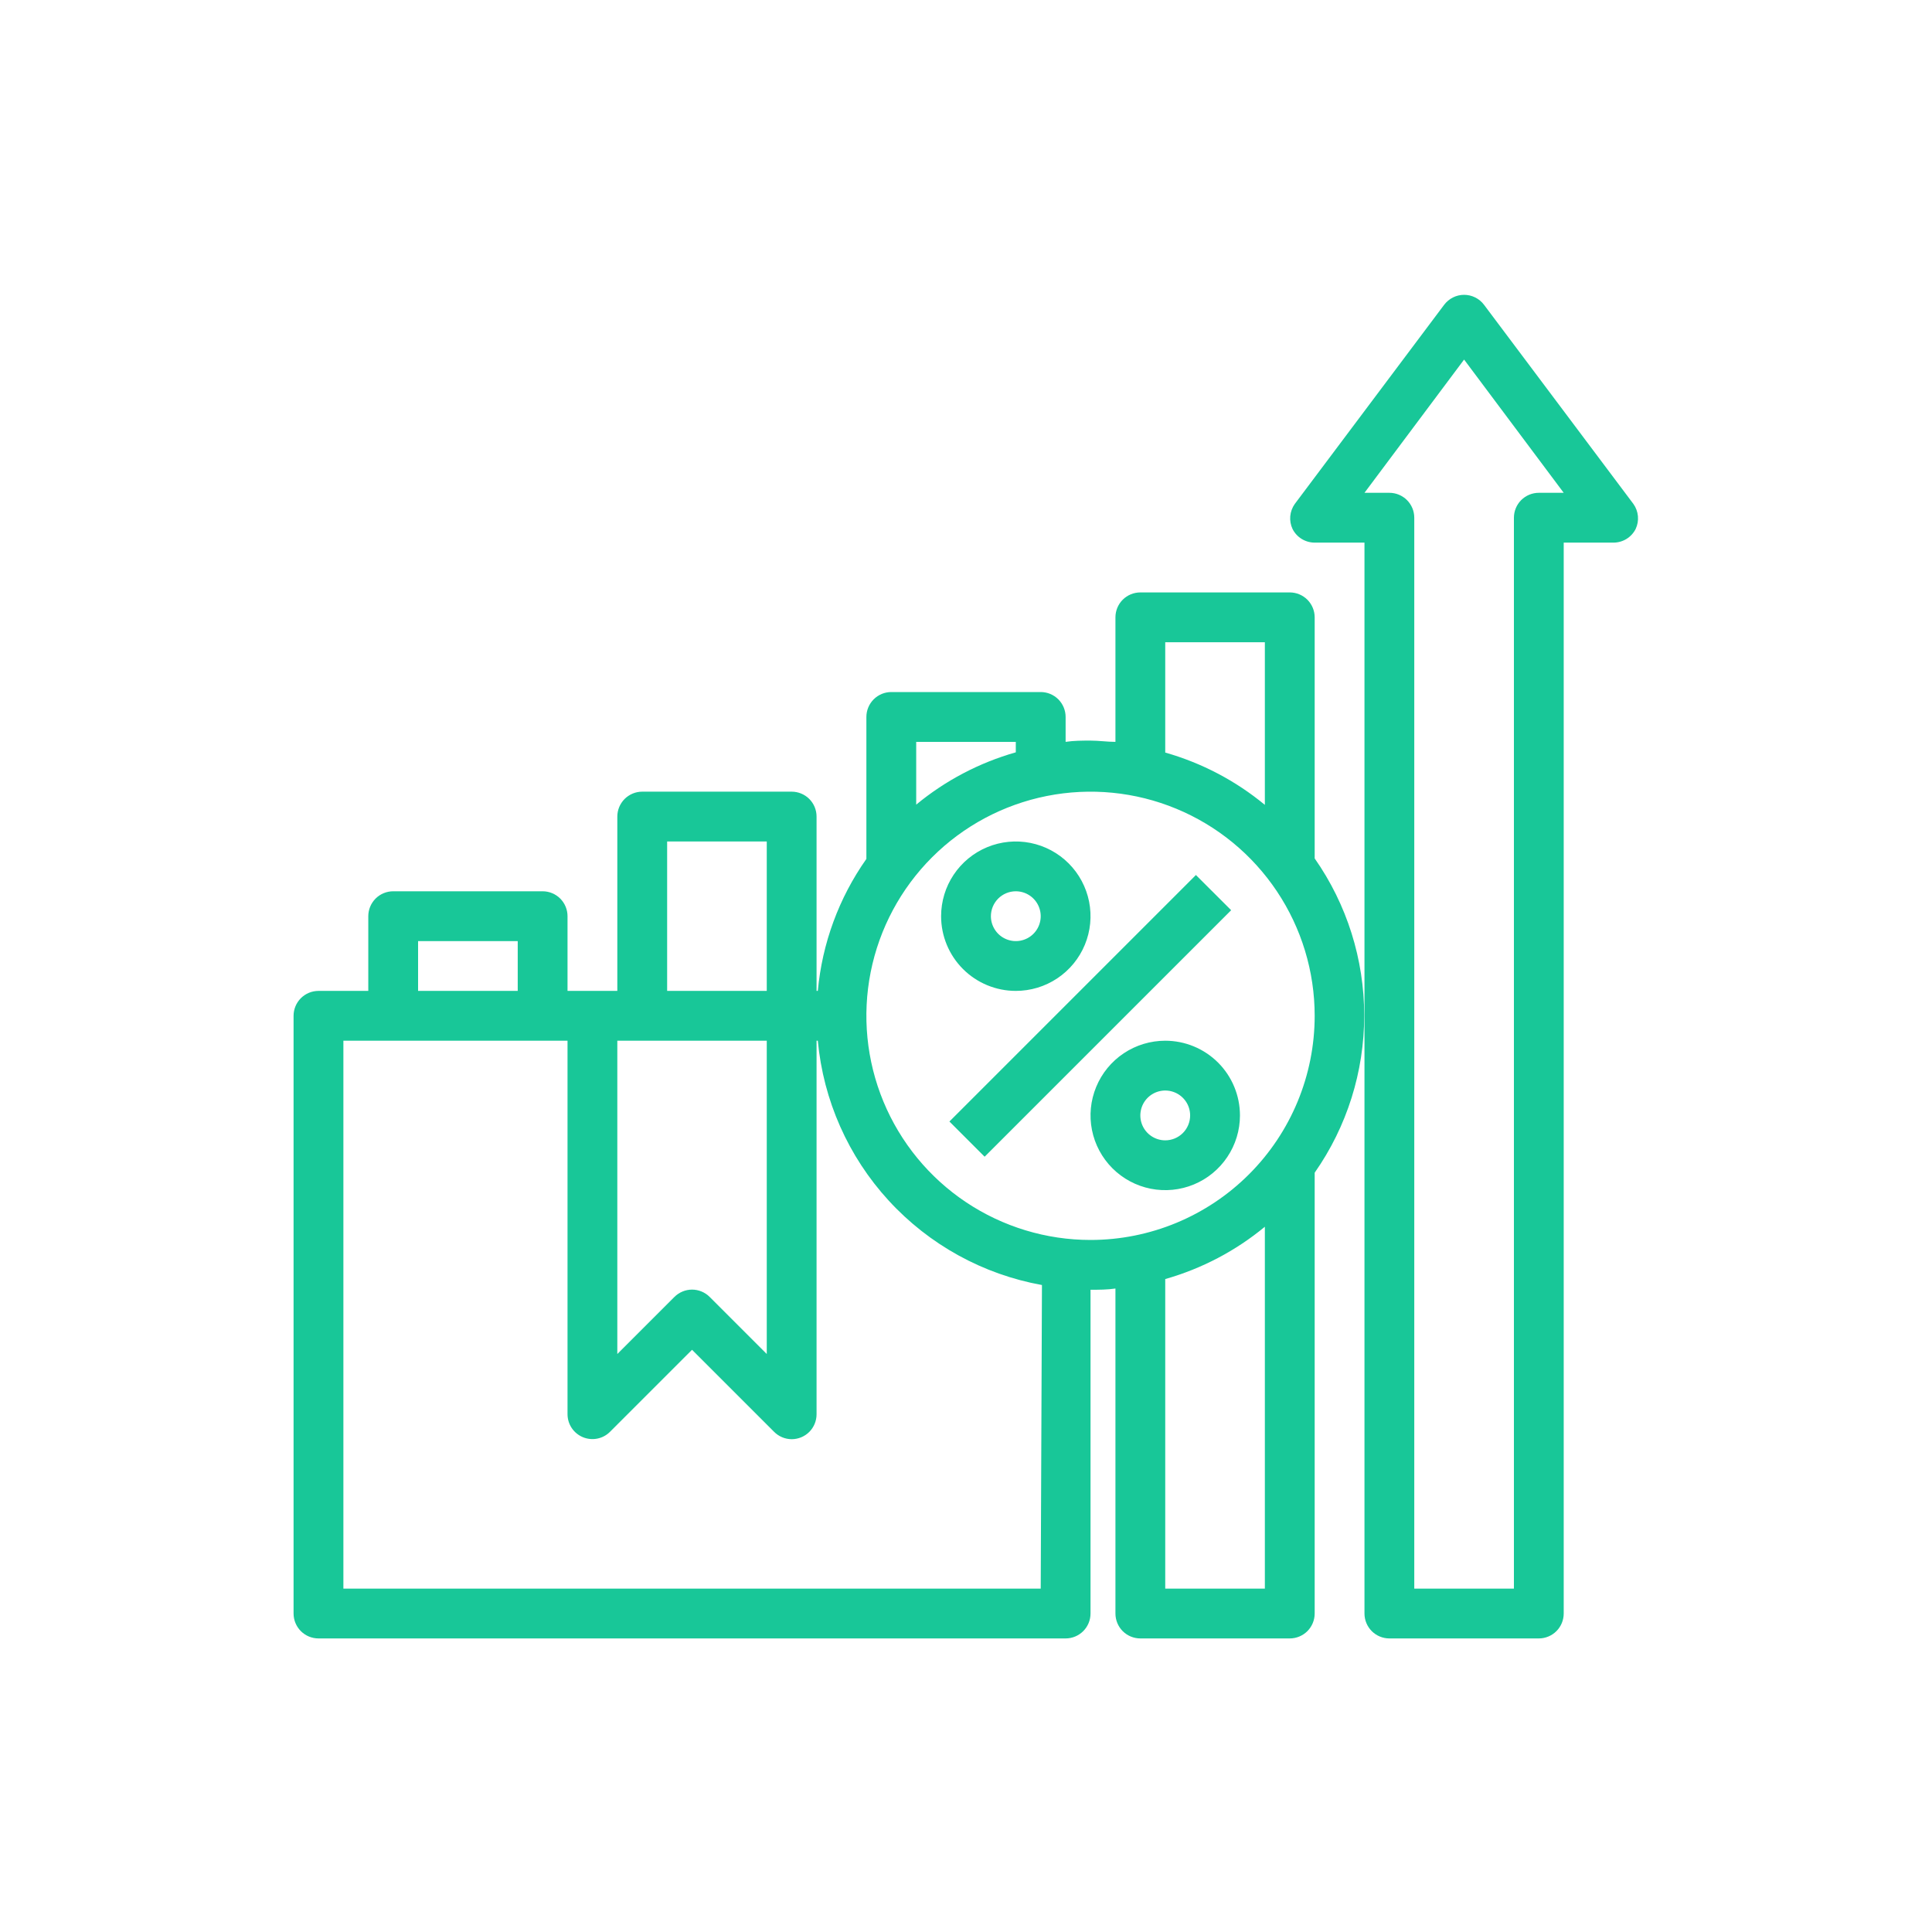
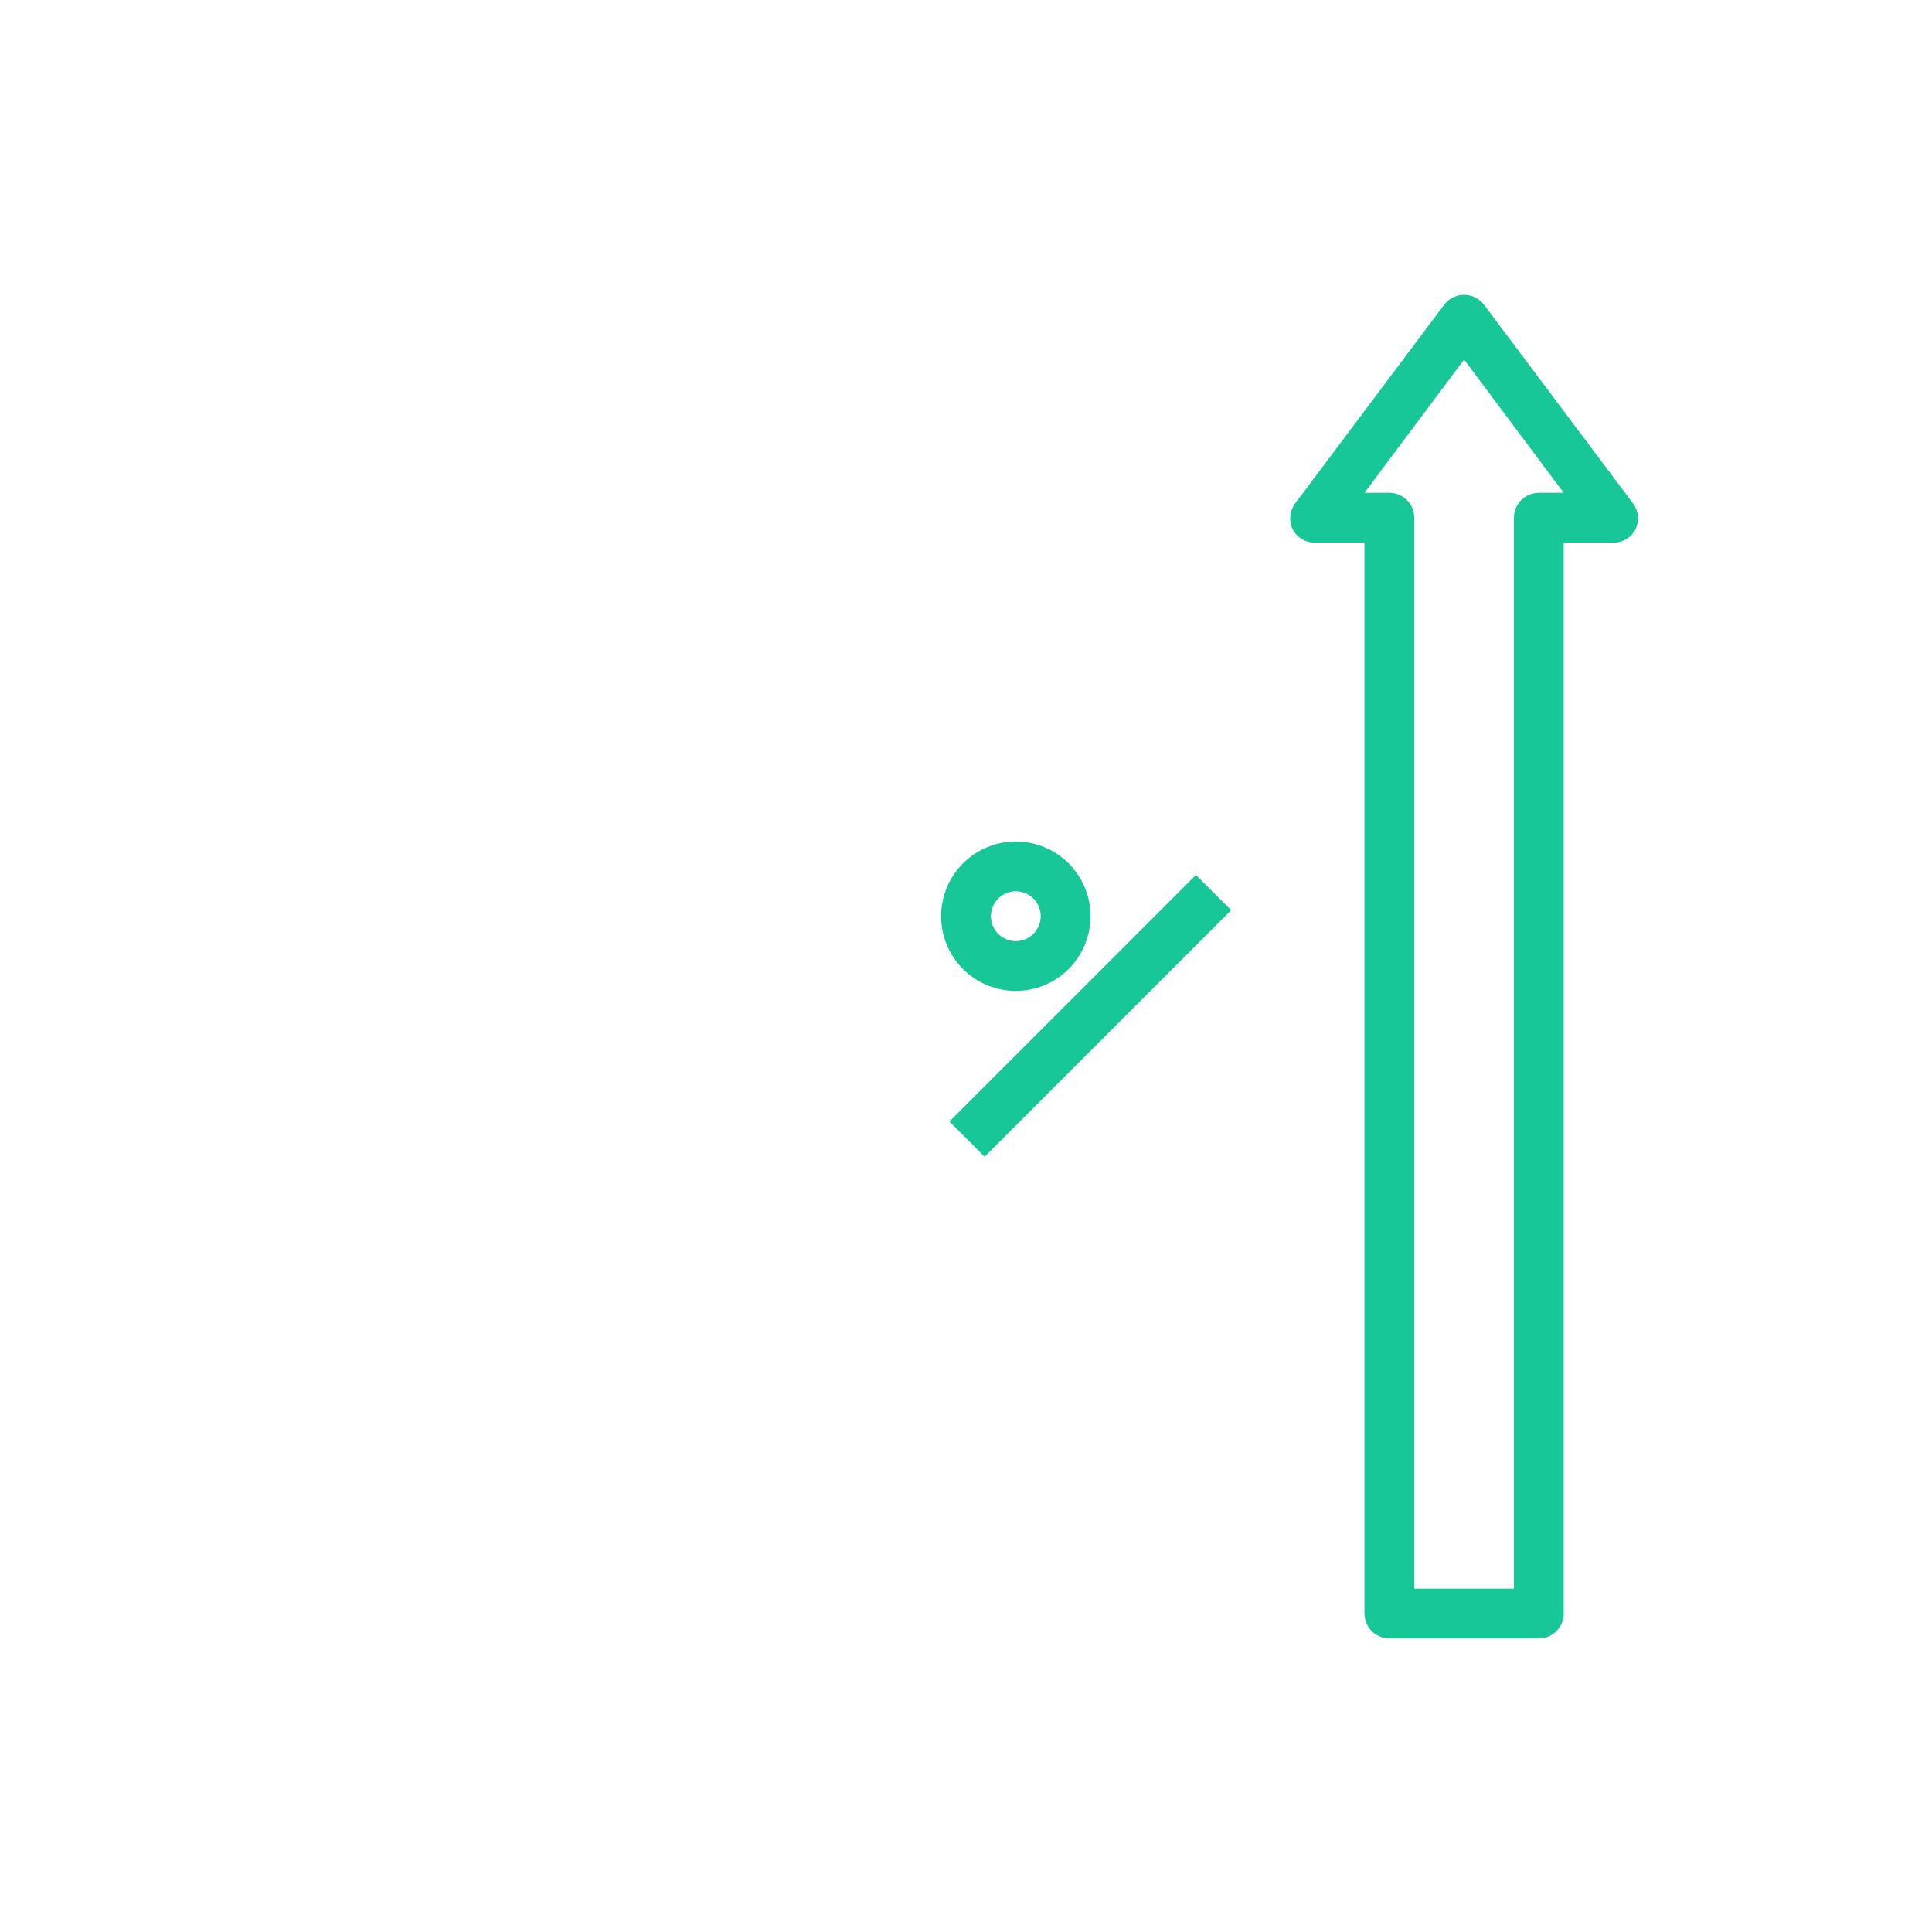
<svg xmlns="http://www.w3.org/2000/svg" width="80" height="80" viewBox="0 0 80 80" fill="none">
-   <path d="M54.438 25.562C54.438 25.289 54.329 25.027 54.136 24.833C53.942 24.64 53.68 24.531 53.406 24.531H47.219C46.945 24.531 46.683 24.64 46.489 24.833C46.296 25.027 46.188 25.289 46.188 25.562V30.719C45.847 30.719 45.507 30.667 45.156 30.667C44.806 30.667 44.465 30.667 44.125 30.719V29.688C44.125 29.414 44.016 29.152 43.823 28.958C43.63 28.765 43.367 28.656 43.094 28.656H36.906C36.633 28.656 36.37 28.765 36.177 28.958C35.984 29.152 35.875 29.414 35.875 29.688V35.566C34.737 37.18 34.044 39.065 33.864 41.031H33.812V33.812C33.812 33.539 33.704 33.277 33.511 33.083C33.317 32.89 33.055 32.781 32.781 32.781H26.594C26.32 32.781 26.058 32.89 25.864 33.083C25.671 33.277 25.562 33.539 25.562 33.812V41.031H23.5V37.938C23.5 37.664 23.391 37.402 23.198 37.208C23.005 37.015 22.742 36.906 22.469 36.906H16.281C16.008 36.906 15.745 37.015 15.552 37.208C15.359 37.402 15.25 37.664 15.25 37.938V41.031H13.188C12.914 41.031 12.652 41.14 12.458 41.333C12.265 41.527 12.156 41.789 12.156 42.062V66.812C12.156 67.086 12.265 67.348 12.458 67.542C12.652 67.735 12.914 67.844 13.188 67.844H44.125C44.398 67.844 44.661 67.735 44.854 67.542C45.048 67.348 45.156 67.086 45.156 66.812V53.406C45.507 53.406 45.847 53.406 46.188 53.355V66.812C46.188 67.086 46.296 67.348 46.489 67.542C46.683 67.735 46.945 67.844 47.219 67.844H53.406C53.68 67.844 53.942 67.735 54.136 67.542C54.329 67.348 54.438 67.086 54.438 66.812V48.559C55.773 46.652 56.489 44.38 56.489 42.052C56.489 39.724 55.773 37.452 54.438 35.545V25.562ZM48.25 26.594H52.375V33.328C51.165 32.328 49.76 31.591 48.25 31.162V26.594ZM42.062 30.719V31.152C40.553 31.581 39.148 32.318 37.938 33.318V30.719H42.062ZM25.562 43.094H31.75V56.067L29.388 53.705C29.293 53.609 29.178 53.532 29.053 53.48C28.927 53.427 28.792 53.4 28.656 53.4C28.52 53.4 28.385 53.427 28.26 53.48C28.134 53.532 28.02 53.609 27.924 53.705L25.562 56.067V43.094ZM27.625 34.844H31.75V41.031H27.625V34.844ZM17.312 38.969H21.438V41.031H17.312V38.969ZM43.094 65.781H14.219V43.094H23.5V58.562C23.501 58.767 23.562 58.966 23.676 59.135C23.79 59.304 23.952 59.435 24.141 59.513C24.329 59.59 24.537 59.609 24.737 59.569C24.936 59.528 25.12 59.429 25.263 59.284L28.656 55.892L32.049 59.284C32.145 59.382 32.258 59.459 32.384 59.512C32.51 59.566 32.645 59.593 32.781 59.594C33.055 59.594 33.317 59.485 33.511 59.292C33.704 59.098 33.812 58.836 33.812 58.562V43.094H33.864C34.093 45.563 35.124 47.889 36.8 49.715C38.477 51.542 40.705 52.77 43.145 53.21L43.094 65.781ZM48.25 65.781V52.963C49.76 52.534 51.165 51.797 52.375 50.797V65.781H48.25ZM45.156 51.344C43.321 51.344 41.526 50.799 40 49.78C38.474 48.76 37.284 47.31 36.581 45.614C35.879 43.918 35.695 42.052 36.053 40.252C36.411 38.451 37.295 36.798 38.593 35.5C39.891 34.202 41.545 33.318 43.346 32.96C45.146 32.602 47.012 32.785 48.708 33.488C50.404 34.19 51.853 35.38 52.873 36.906C53.893 38.432 54.438 40.227 54.438 42.062C54.438 44.524 53.46 46.885 51.719 48.625C49.978 50.366 47.618 51.344 45.156 51.344Z" fill="#18C798" />
  <path d="M57.531 67.844H63.719C63.992 67.844 64.254 67.735 64.448 67.542C64.641 67.348 64.75 67.086 64.75 66.812V22.469H66.812C67.003 22.468 67.189 22.415 67.352 22.315C67.513 22.215 67.645 22.072 67.73 21.901C67.807 21.737 67.839 21.555 67.823 21.373C67.806 21.192 67.743 21.019 67.638 20.87L61.45 12.62C61.354 12.492 61.229 12.388 61.086 12.317C60.943 12.245 60.785 12.208 60.625 12.208C60.465 12.208 60.307 12.245 60.164 12.317C60.021 12.388 59.896 12.492 59.8 12.62L53.612 20.87C53.507 21.019 53.444 21.192 53.427 21.373C53.411 21.555 53.443 21.737 53.52 21.901C53.605 22.072 53.736 22.215 53.898 22.315C54.06 22.415 54.247 22.468 54.438 22.469H56.5V66.812C56.5 67.086 56.609 67.348 56.802 67.542C56.995 67.735 57.258 67.844 57.531 67.844ZM60.625 14.889L64.75 20.406H63.719C63.445 20.406 63.183 20.515 62.989 20.708C62.796 20.902 62.688 21.164 62.688 21.438V65.781H58.562V21.438C58.562 21.164 58.454 20.902 58.26 20.708C58.067 20.515 57.805 20.406 57.531 20.406H56.5L60.625 14.889Z" fill="#18C798" />
  <path d="M39.313 46.439L49.52 36.232L50.979 37.69L40.771 47.897L39.313 46.439Z" fill="#18C798" />
  <path d="M42.062 41.031C42.674 41.031 43.273 40.85 43.781 40.51C44.29 40.17 44.687 39.687 44.921 39.121C45.155 38.556 45.216 37.934 45.097 37.334C44.977 36.734 44.683 36.183 44.25 35.75C43.817 35.317 43.266 35.023 42.666 34.903C42.066 34.784 41.444 34.845 40.879 35.079C40.313 35.313 39.83 35.71 39.49 36.219C39.15 36.727 38.969 37.326 38.969 37.938C38.969 38.758 39.295 39.545 39.875 40.125C40.455 40.705 41.242 41.031 42.062 41.031ZM42.062 36.906C42.267 36.906 42.466 36.967 42.635 37.08C42.805 37.193 42.937 37.354 43.015 37.543C43.093 37.731 43.114 37.939 43.074 38.139C43.034 38.339 42.936 38.523 42.792 38.667C42.648 38.811 42.464 38.909 42.264 38.949C42.064 38.989 41.856 38.968 41.668 38.89C41.479 38.812 41.318 38.68 41.205 38.51C41.092 38.341 41.031 38.142 41.031 37.938C41.031 37.664 41.14 37.402 41.333 37.208C41.527 37.015 41.789 36.906 42.062 36.906Z" fill="#18C798" />
-   <path d="M48.25 43.094C47.638 43.094 47.04 43.275 46.531 43.615C46.022 43.955 45.626 44.438 45.392 45.004C45.158 45.569 45.096 46.191 45.216 46.791C45.335 47.391 45.63 47.942 46.062 48.375C46.495 48.808 47.046 49.102 47.646 49.222C48.247 49.341 48.869 49.28 49.434 49.046C49.999 48.812 50.482 48.415 50.822 47.906C51.162 47.398 51.344 46.799 51.344 46.188C51.344 45.367 51.018 44.58 50.438 44C49.857 43.42 49.071 43.094 48.25 43.094ZM48.25 47.219C48.046 47.219 47.847 47.158 47.677 47.045C47.508 46.932 47.375 46.771 47.297 46.582C47.219 46.394 47.199 46.186 47.239 45.986C47.278 45.786 47.377 45.602 47.521 45.458C47.665 45.314 47.849 45.216 48.049 45.176C48.249 45.136 48.456 45.157 48.645 45.235C48.833 45.313 48.994 45.445 49.108 45.615C49.221 45.784 49.281 45.983 49.281 46.188C49.281 46.461 49.173 46.723 48.979 46.917C48.786 47.11 48.523 47.219 48.25 47.219Z" fill="#18C798" />
</svg>